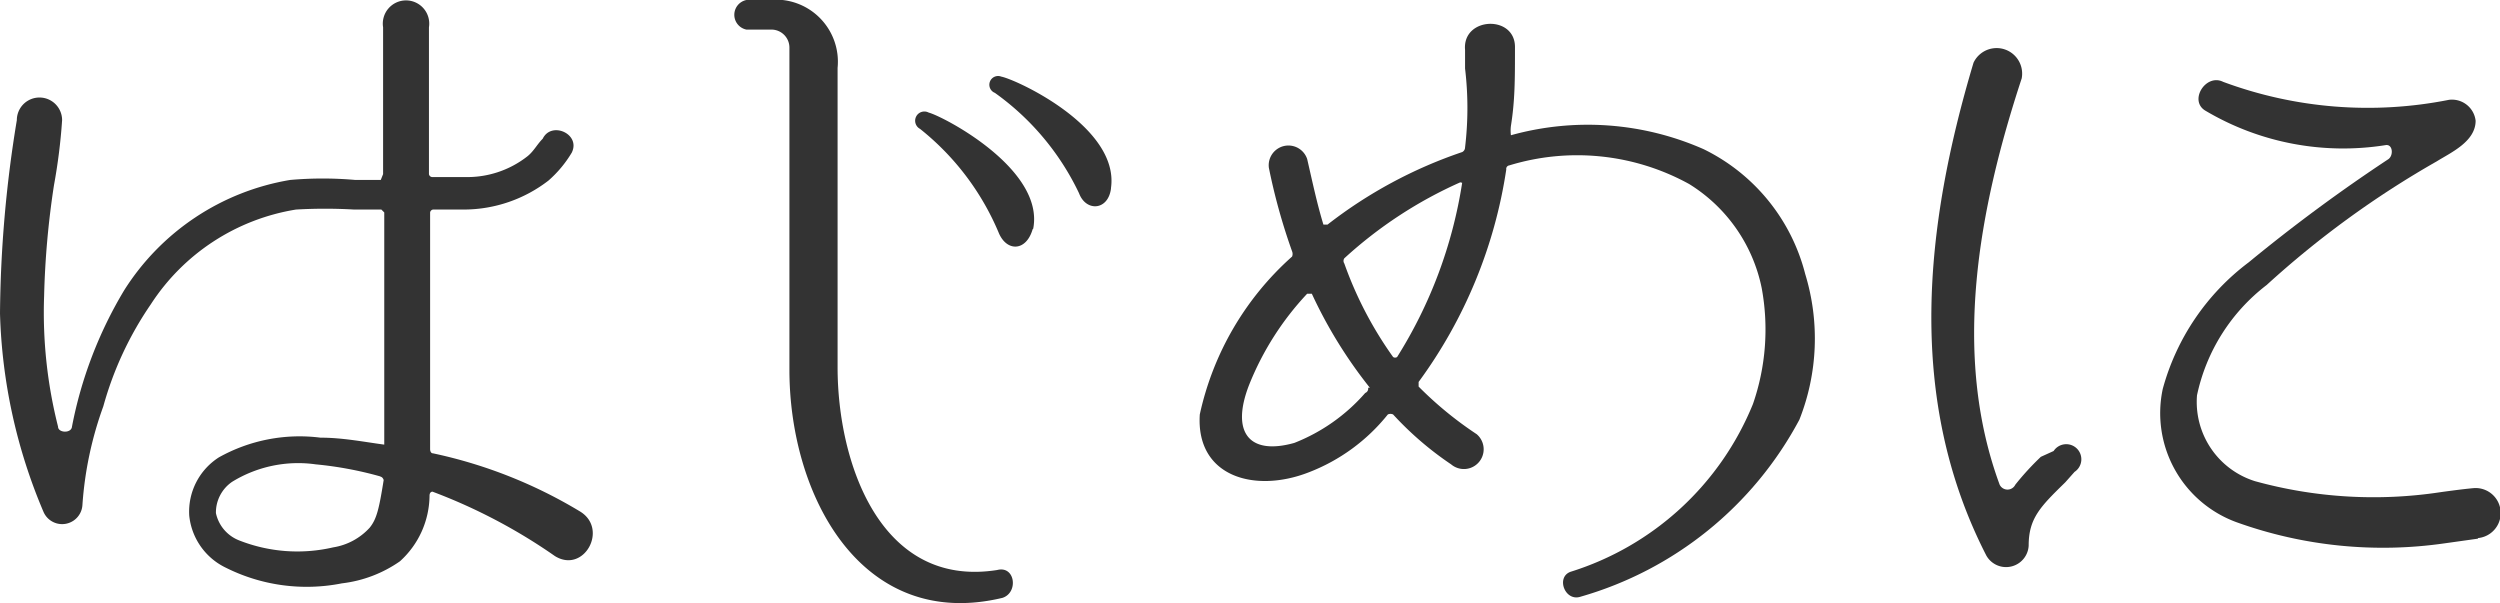
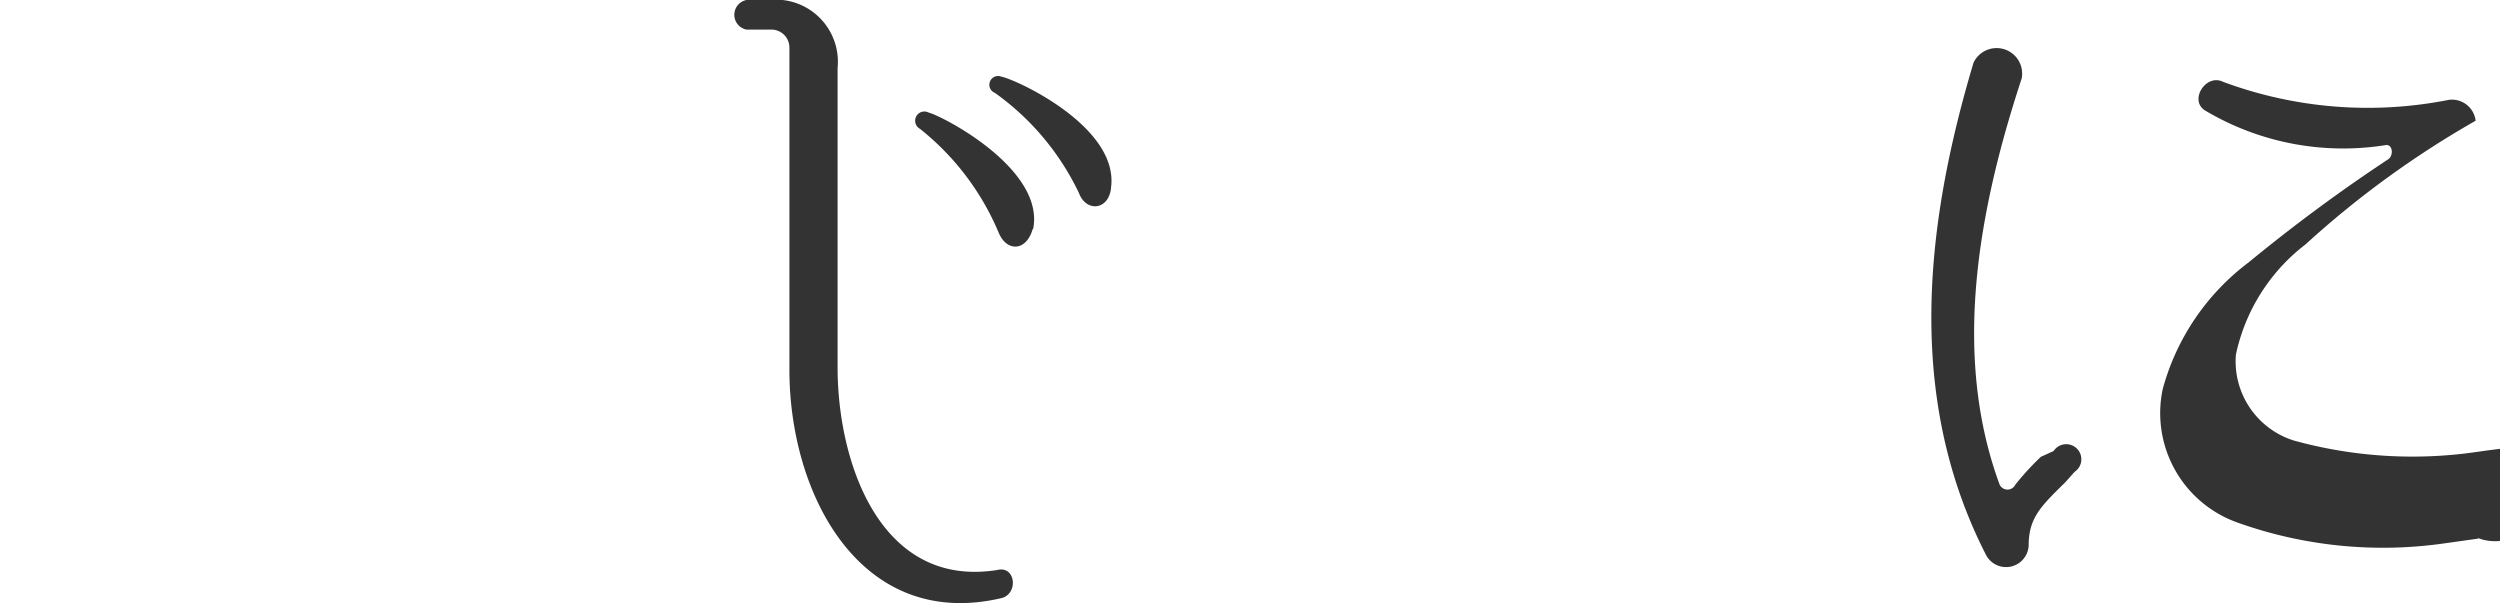
<svg xmlns="http://www.w3.org/2000/svg" viewBox="0 0 43.07 10.39">
  <defs>
    <style>.cls-1{fill:#333;}</style>
  </defs>
  <title>hajimeni1</title>
  <g id="レイヤー_2" data-name="レイヤー 2">
    <g id="レイヤー_1-2" data-name="レイヤー 1">
-       <path class="cls-1" d="M9.56,9.58A9.55,9.55,0,0,0,7.45,8.47s-.05,0-.05.07a1.54,1.54,0,0,1-.51,1.13,2.19,2.19,0,0,1-1,.38,3.11,3.11,0,0,1-2-.27,1.12,1.12,0,0,1-.63-.9,1.11,1.11,0,0,1,.51-1,2.85,2.85,0,0,1,1.75-.34c.38,0,.73.07,1.1.12,0,0,0,0,0,0v-4a0,0,0,0,0-.05-.05H6.1a8.72,8.72,0,0,0-1,0,3.68,3.68,0,0,0-2.5,1.63A5.86,5.86,0,0,0,1.78,7a6.2,6.2,0,0,0-.36,1.7.35.35,0,0,1-.67.12A9.38,9.38,0,0,1,0,5.4,21.33,21.33,0,0,1,.29,2.07a.39.39,0,0,1,.78,0A9.89,9.89,0,0,1,.93,3.19,14.82,14.82,0,0,0,.76,5.1,8,8,0,0,0,1,7.35c0,.11.23.12.24,0A7.2,7.2,0,0,1,2.14,5,4.2,4.2,0,0,1,5,3.1a6.41,6.41,0,0,1,1.12,0h.44A0,0,0,0,0,6.6,3V.47a.4.4,0,1,1,.79,0V3a.06.06,0,0,0,.05.05H8a1.68,1.68,0,0,0,1.09-.36c.11-.09.16-.2.26-.3.15-.31.66-.08.5.24h0a2,2,0,0,1-.4.48A2.39,2.39,0,0,1,8,3.61H7.46a.06.06,0,0,0-.05.05V7.74s0,.07.05.07a8.19,8.19,0,0,1,2.53,1C10.49,9.11,10.06,9.89,9.56,9.58Zm-3-1.37A6.28,6.28,0,0,0,5.44,8,2.17,2.17,0,0,0,4,8.3a.64.64,0,0,0-.28.54.65.65,0,0,0,.4.47,2.73,2.73,0,0,0,1.62.12,1.08,1.08,0,0,0,.63-.34c.12-.15.16-.32.24-.82C6.6,8.24,6.58,8.21,6.54,8.21Z" />
      <path class="cls-1" d="M17.27,10.3c-2.42.58-3.67-1.75-3.67-3.93V.82a.31.31,0,0,0-.3-.31h-.44a.26.26,0,0,1,0-.51h.39a1.07,1.07,0,0,1,1.18,1.17V6.33c0,1.63.73,3.81,2.75,3.49C17.49,9.74,17.55,10.21,17.27,10.3Zm.52-6.35c-.11.38-.44.39-.58.07a4.52,4.52,0,0,0-1.36-1.8A.15.15,0,0,1,16,1.94C16.24,2,18,2.91,17.8,3.94Zm1.35-.7c-.05.38-.43.4-.55.08A4.49,4.49,0,0,0,17.14,1.6a.15.15,0,0,1,.11-.28C17.51,1.37,19.29,2.19,19.14,3.24Z" />
-       <path class="cls-1" d="M31,7.23a6.21,6.21,0,0,1-3.77,3.05c-.27.09-.43-.34-.17-.43h0a5,5,0,0,0,3.14-2.89,3.92,3.92,0,0,0,.15-2,2.75,2.75,0,0,0-1.25-1.79A4,4,0,0,0,26,2.85a.06.06,0,0,0-.05.07,8.25,8.25,0,0,1-1.51,3.66s0,.07,0,.08a6.3,6.3,0,0,0,1,.82A.34.34,0,0,1,25,8a5.59,5.59,0,0,1-1-.86.11.11,0,0,0-.09,0,3.23,3.23,0,0,1-1.37,1c-.93.36-1.94.07-1.87-1a5.09,5.09,0,0,1,1.59-2.72.12.12,0,0,0,0-.09,10.35,10.35,0,0,1-.4-1.44.34.34,0,0,1,.66-.15h0c.09.39.17.77.28,1.13,0,0,0,0,.07,0a7.89,7.89,0,0,1,2.32-1.25.09.09,0,0,0,.05-.08,5.72,5.72,0,0,0,0-1.36s0-.22,0-.32c-.05-.57.86-.61.86-.05s0,.92-.07,1.36a.65.65,0,0,0,0,.16s0,0,0,0a4.94,4.94,0,0,1,3.32.24,3.3,3.3,0,0,1,1.75,2.15A3.8,3.8,0,0,1,31,7.23Zm-7.4-.55a7.94,7.94,0,0,1-1-1.62s-.07,0-.08,0a5,5,0,0,0-1,1.57c-.32.82,0,1.22.78,1a3.15,3.15,0,0,0,1.22-.86A.08.08,0,0,0,23.57,6.68Zm1.56-3.54a7.42,7.42,0,0,0-2,1.31.08.08,0,0,0,0,.09A6.51,6.51,0,0,0,24,6.15a.06.06,0,0,0,.07,0,7.9,7.9,0,0,0,1.12-3S25.17,3.14,25.13,3.14Z" />
-       <path class="cls-1" d="M35.38,7.77a.26.26,0,1,1,.36.36l-.16.18c-.43.42-.63.62-.63,1.09a.39.39,0,0,1-.73.17C32.83,6.86,33.16,3.89,34,1.08a.44.44,0,0,1,.83.27c-.74,2.25-1.21,4.75-.38,7a.15.15,0,0,0,.27,0,4.69,4.69,0,0,1,.44-.48Zm7.31,1.51-.57.08A7.45,7.45,0,0,1,38.54,9a2,2,0,0,1-1.28-2.3,4.06,4.06,0,0,1,1.48-2.18,28.64,28.64,0,0,1,2.41-1.78c.09-.07.07-.26-.05-.24A4.65,4.65,0,0,1,38,1.91c-.3-.17,0-.65.3-.5a7.16,7.16,0,0,0,3.89.31.41.41,0,0,1,.46.36c0,.36-.43.55-.67.7a16.34,16.34,0,0,0-2.93,2.13,3.24,3.24,0,0,0-1.2,1.9,1.43,1.43,0,0,0,1,1.48,7.68,7.68,0,0,0,3.19.19s.35-.05.57-.07A.43.43,0,0,1,42.69,9.27Z" />
+       <path class="cls-1" d="M35.38,7.77a.26.26,0,1,1,.36.36l-.16.18c-.43.42-.63.62-.63,1.09a.39.39,0,0,1-.73.17C32.83,6.86,33.16,3.89,34,1.08a.44.44,0,0,1,.83.27c-.74,2.25-1.21,4.75-.38,7a.15.15,0,0,0,.27,0,4.69,4.69,0,0,1,.44-.48Zm7.31,1.51-.57.08A7.45,7.45,0,0,1,38.54,9a2,2,0,0,1-1.28-2.3,4.06,4.06,0,0,1,1.48-2.18,28.64,28.64,0,0,1,2.41-1.78c.09-.07.07-.26-.05-.24A4.65,4.65,0,0,1,38,1.91c-.3-.17,0-.65.3-.5a7.16,7.16,0,0,0,3.89.31.41.41,0,0,1,.46.36a16.34,16.34,0,0,0-2.93,2.13,3.24,3.24,0,0,0-1.2,1.9,1.43,1.43,0,0,0,1,1.48,7.68,7.68,0,0,0,3.19.19s.35-.05.57-.07A.43.43,0,0,1,42.69,9.27Z" />
    </g>
  </g>
</svg>